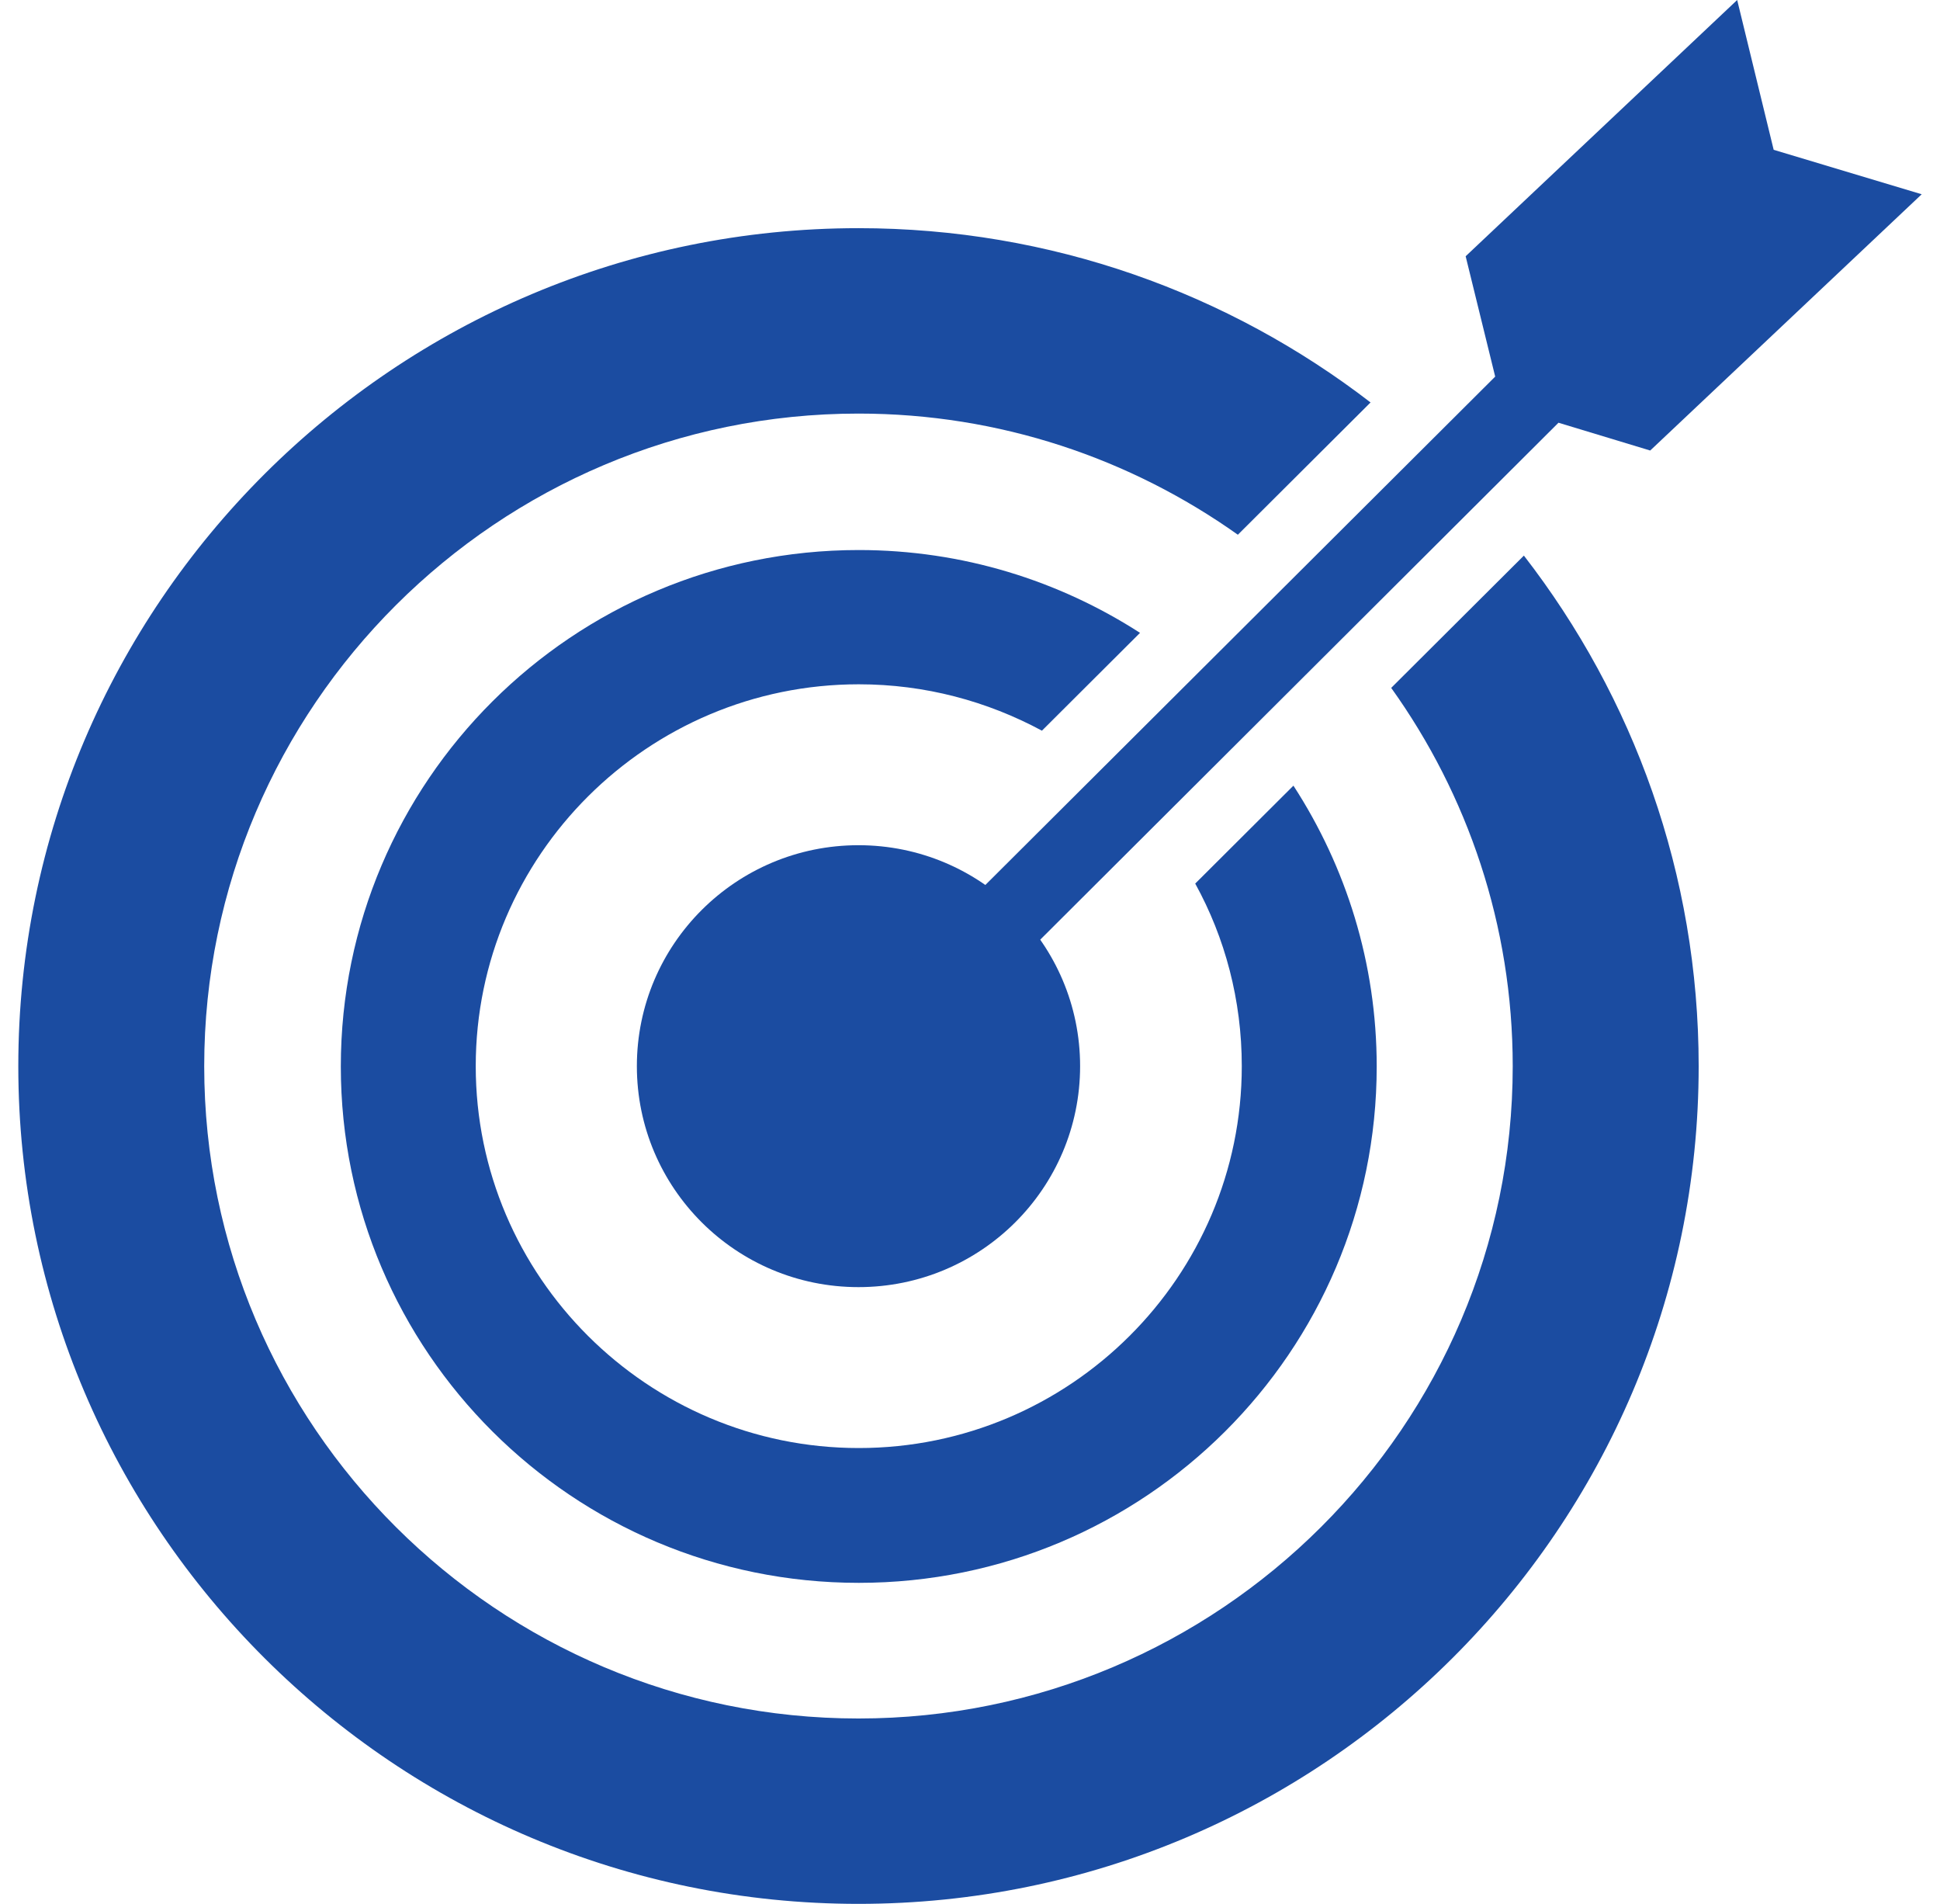
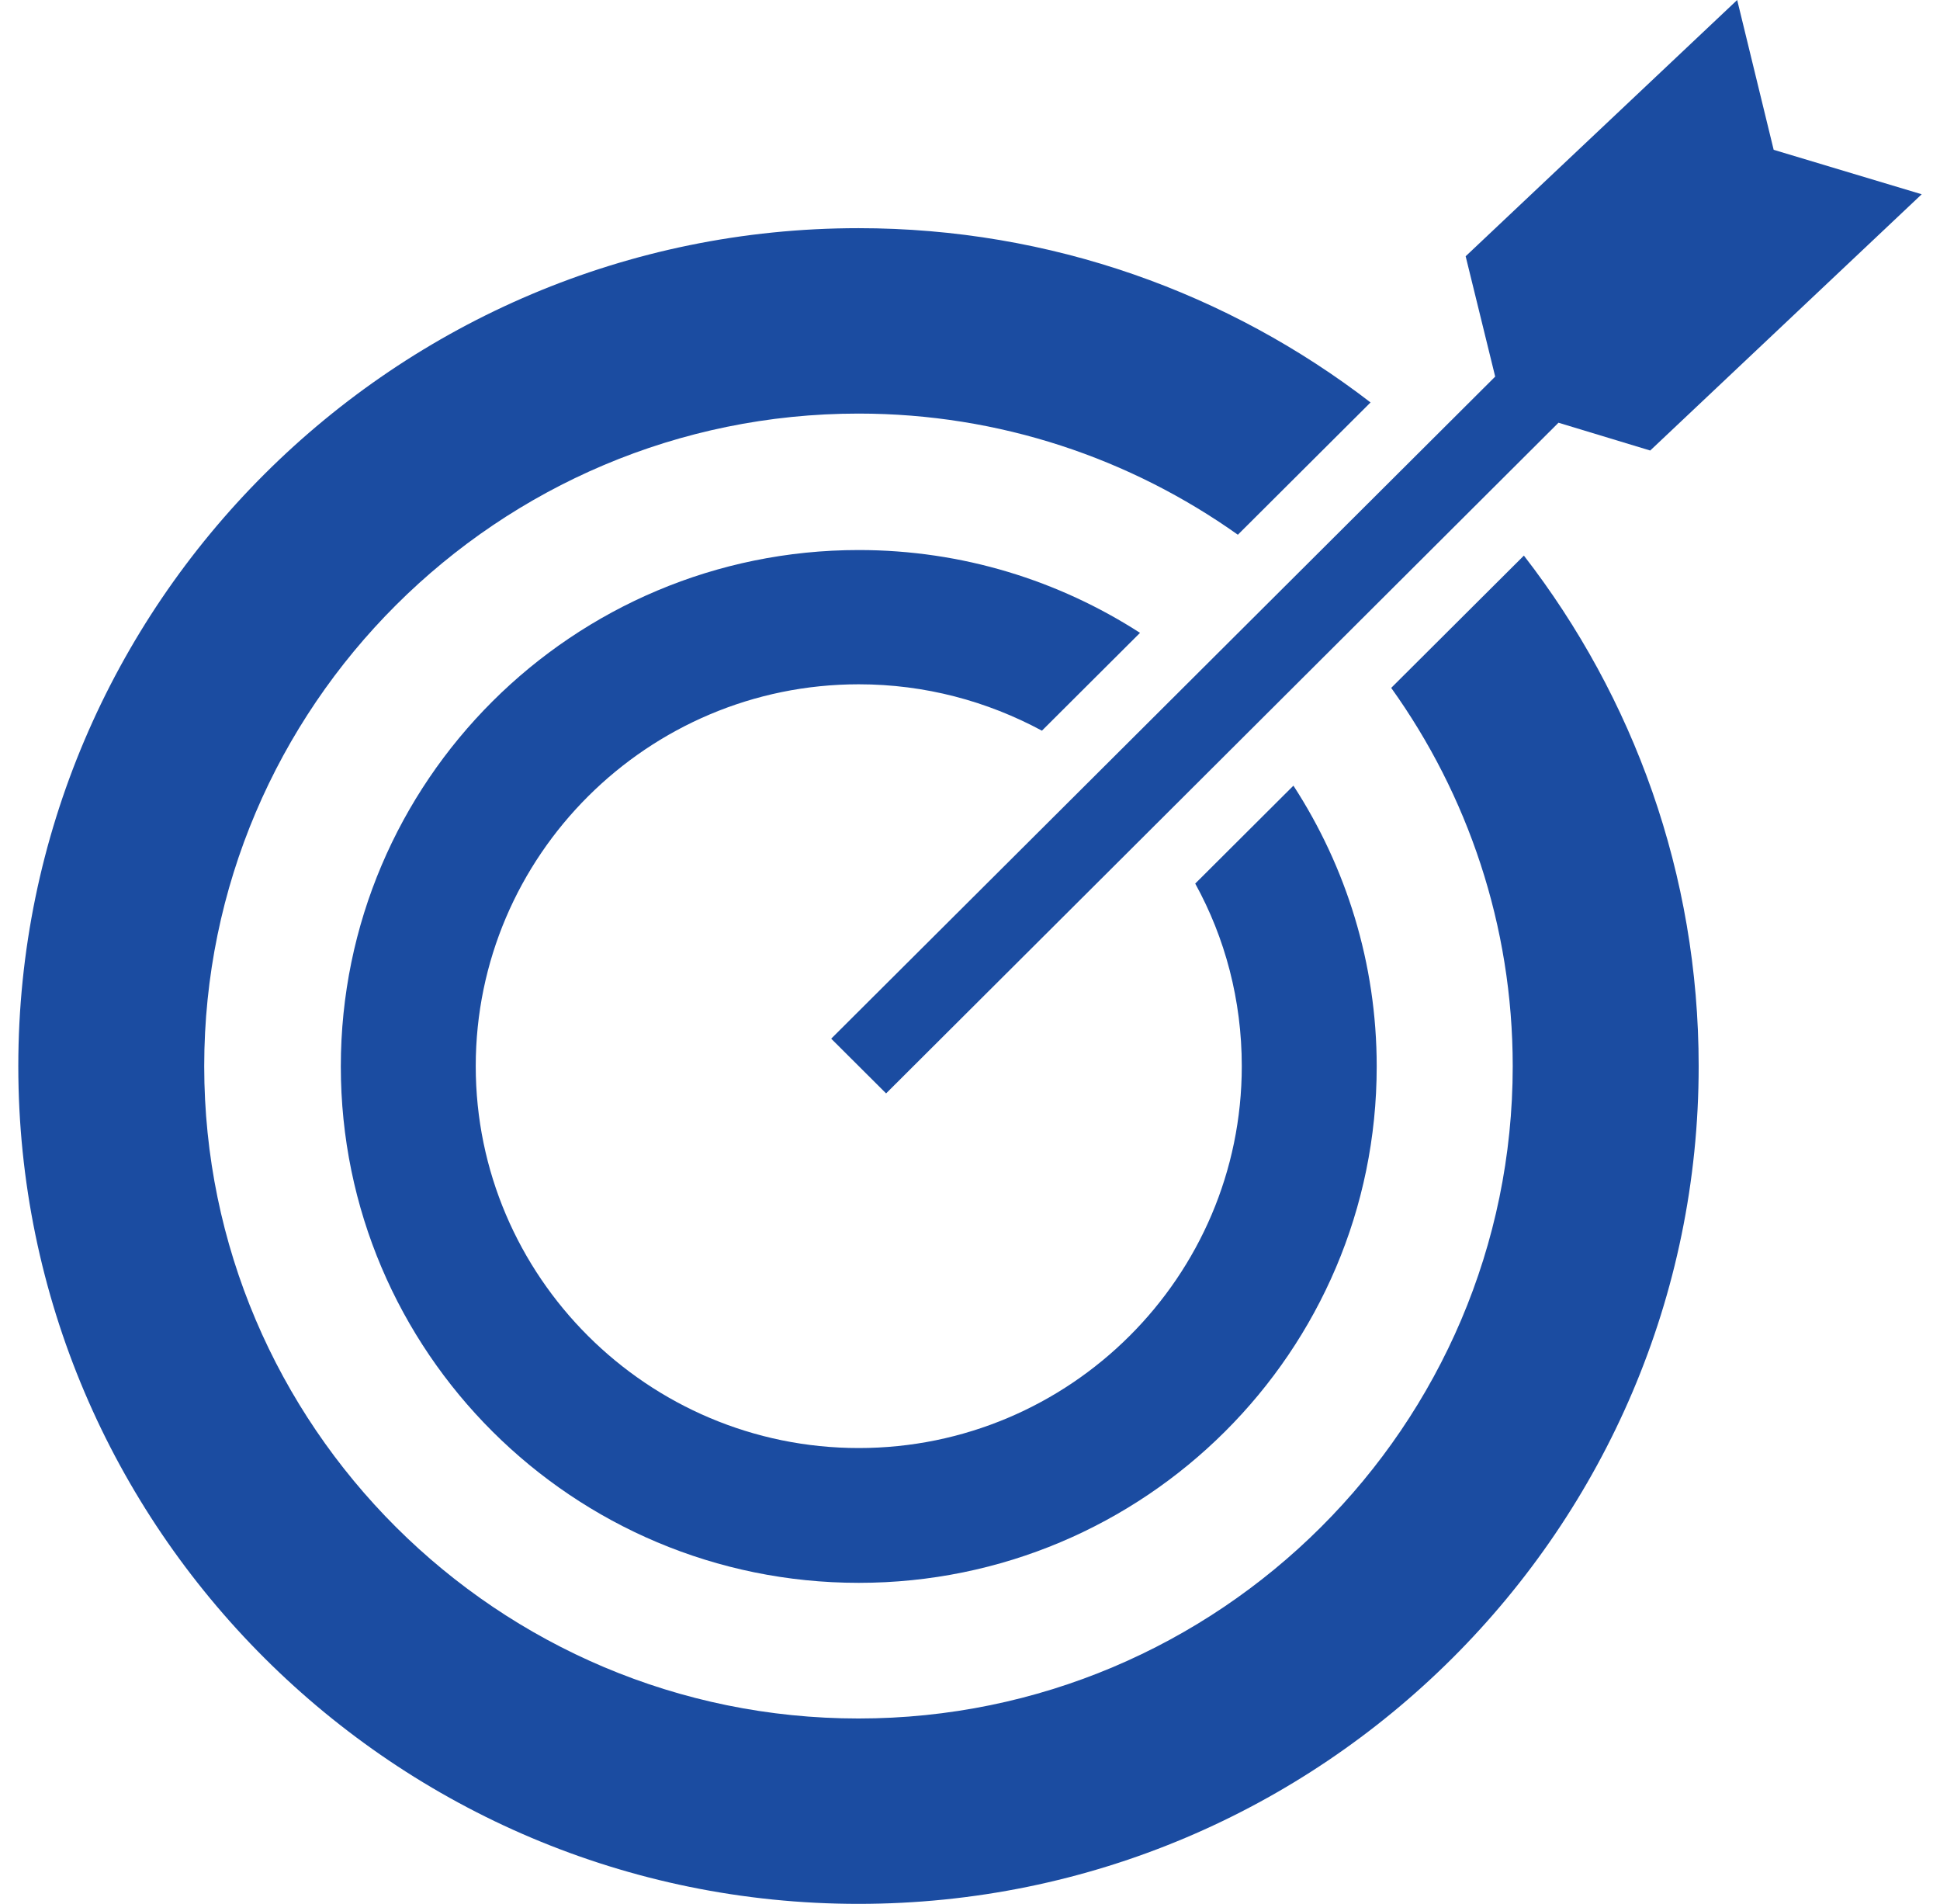
<svg xmlns="http://www.w3.org/2000/svg" width="53" height="52" viewBox="0 0 53 52" fill="none">
  <path d="M38.007 18.788C40.094 21.703 41.327 25.271 41.327 29.12C41.327 38.943 33.308 46.937 23.453 46.937C13.599 46.937 5.579 38.943 5.579 29.12C5.579 19.297 13.599 11.296 23.453 11.296C27.315 11.296 30.886 12.525 33.818 14.605L37.443 10.992C33.567 8.009 28.716 6.232 23.453 6.232C10.796 6.232 0.5 16.503 0.5 29.12C0.5 41.736 10.796 52 23.453 52C36.111 52 46.407 41.736 46.407 29.12C46.407 23.874 44.625 19.039 41.632 15.175L38.007 18.788Z" fill="#1B4CA1" />
  <path d="M35.334 21.46L32.653 24.133C33.468 25.613 33.925 27.313 33.925 29.12C33.925 34.874 29.226 39.55 23.461 39.55C17.696 39.55 12.997 34.867 12.997 29.12C12.997 23.373 17.696 18.69 23.461 18.69C25.274 18.69 26.972 19.153 28.465 19.957L31.145 17.285C28.929 15.858 26.294 15.023 23.461 15.023C15.648 15.023 9.311 21.339 9.311 29.128C9.311 36.916 15.648 43.232 23.461 43.232C31.275 43.232 37.611 36.916 37.611 29.128C37.611 26.304 36.773 23.677 35.342 21.468L35.334 21.46Z" fill="#1B4CA1" />
-   <path d="M23.453 35.155C26.797 35.155 29.508 32.453 29.508 29.12C29.508 25.787 26.797 23.085 23.453 23.085C20.11 23.085 17.399 25.787 17.399 29.12C17.399 32.453 20.11 35.155 23.453 35.155Z" fill="#1B4CA1" />
  <path d="M52.5 5.306L48.456 4.092L47.459 0L40.041 6.999L40.848 10.286L22.708 28.369L24.208 29.864L42.577 11.546L45.083 12.305L52.5 5.306Z" fill="#1B4CA1" />
</svg>